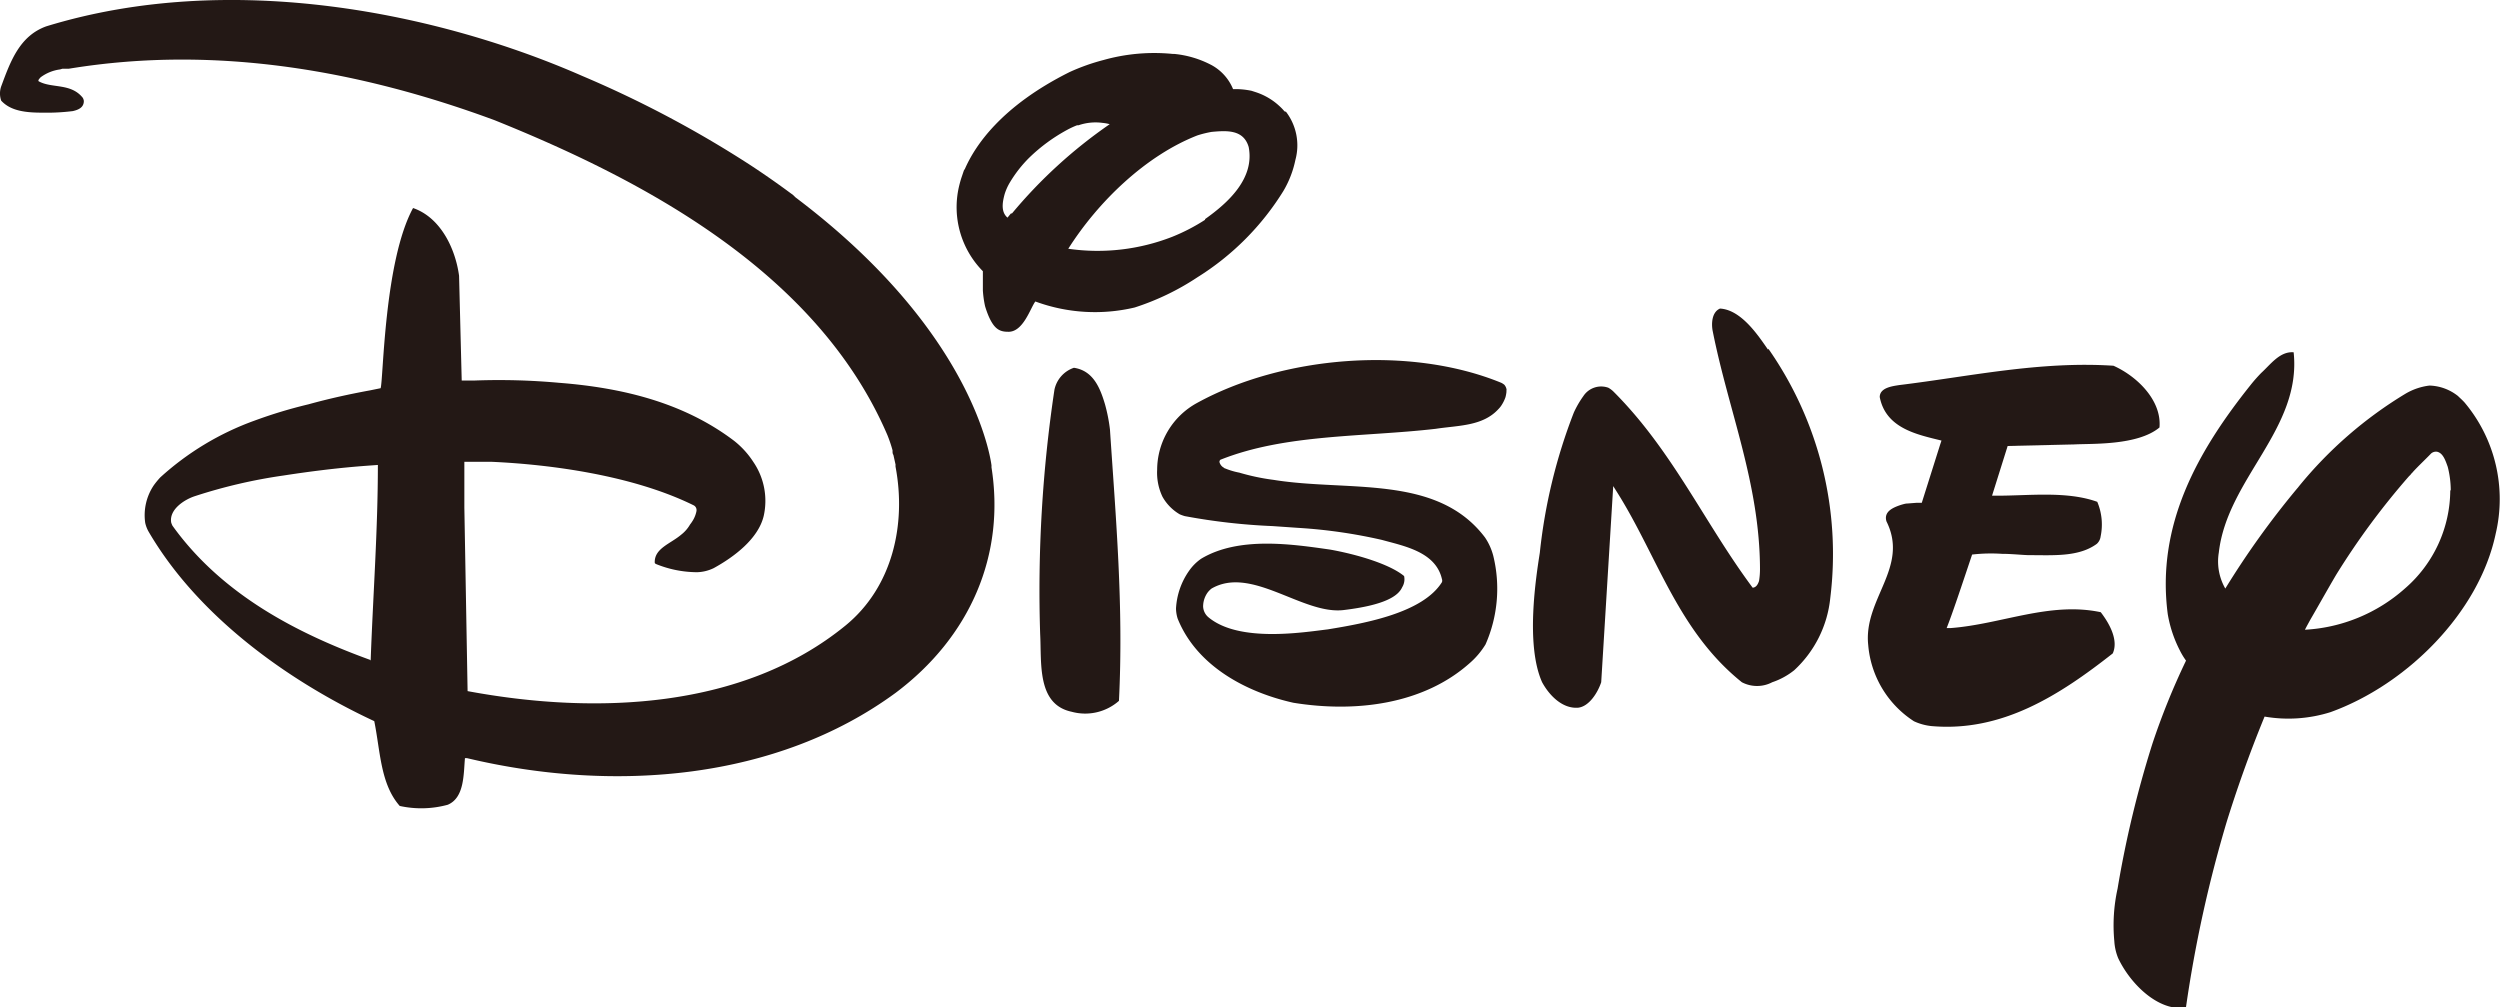
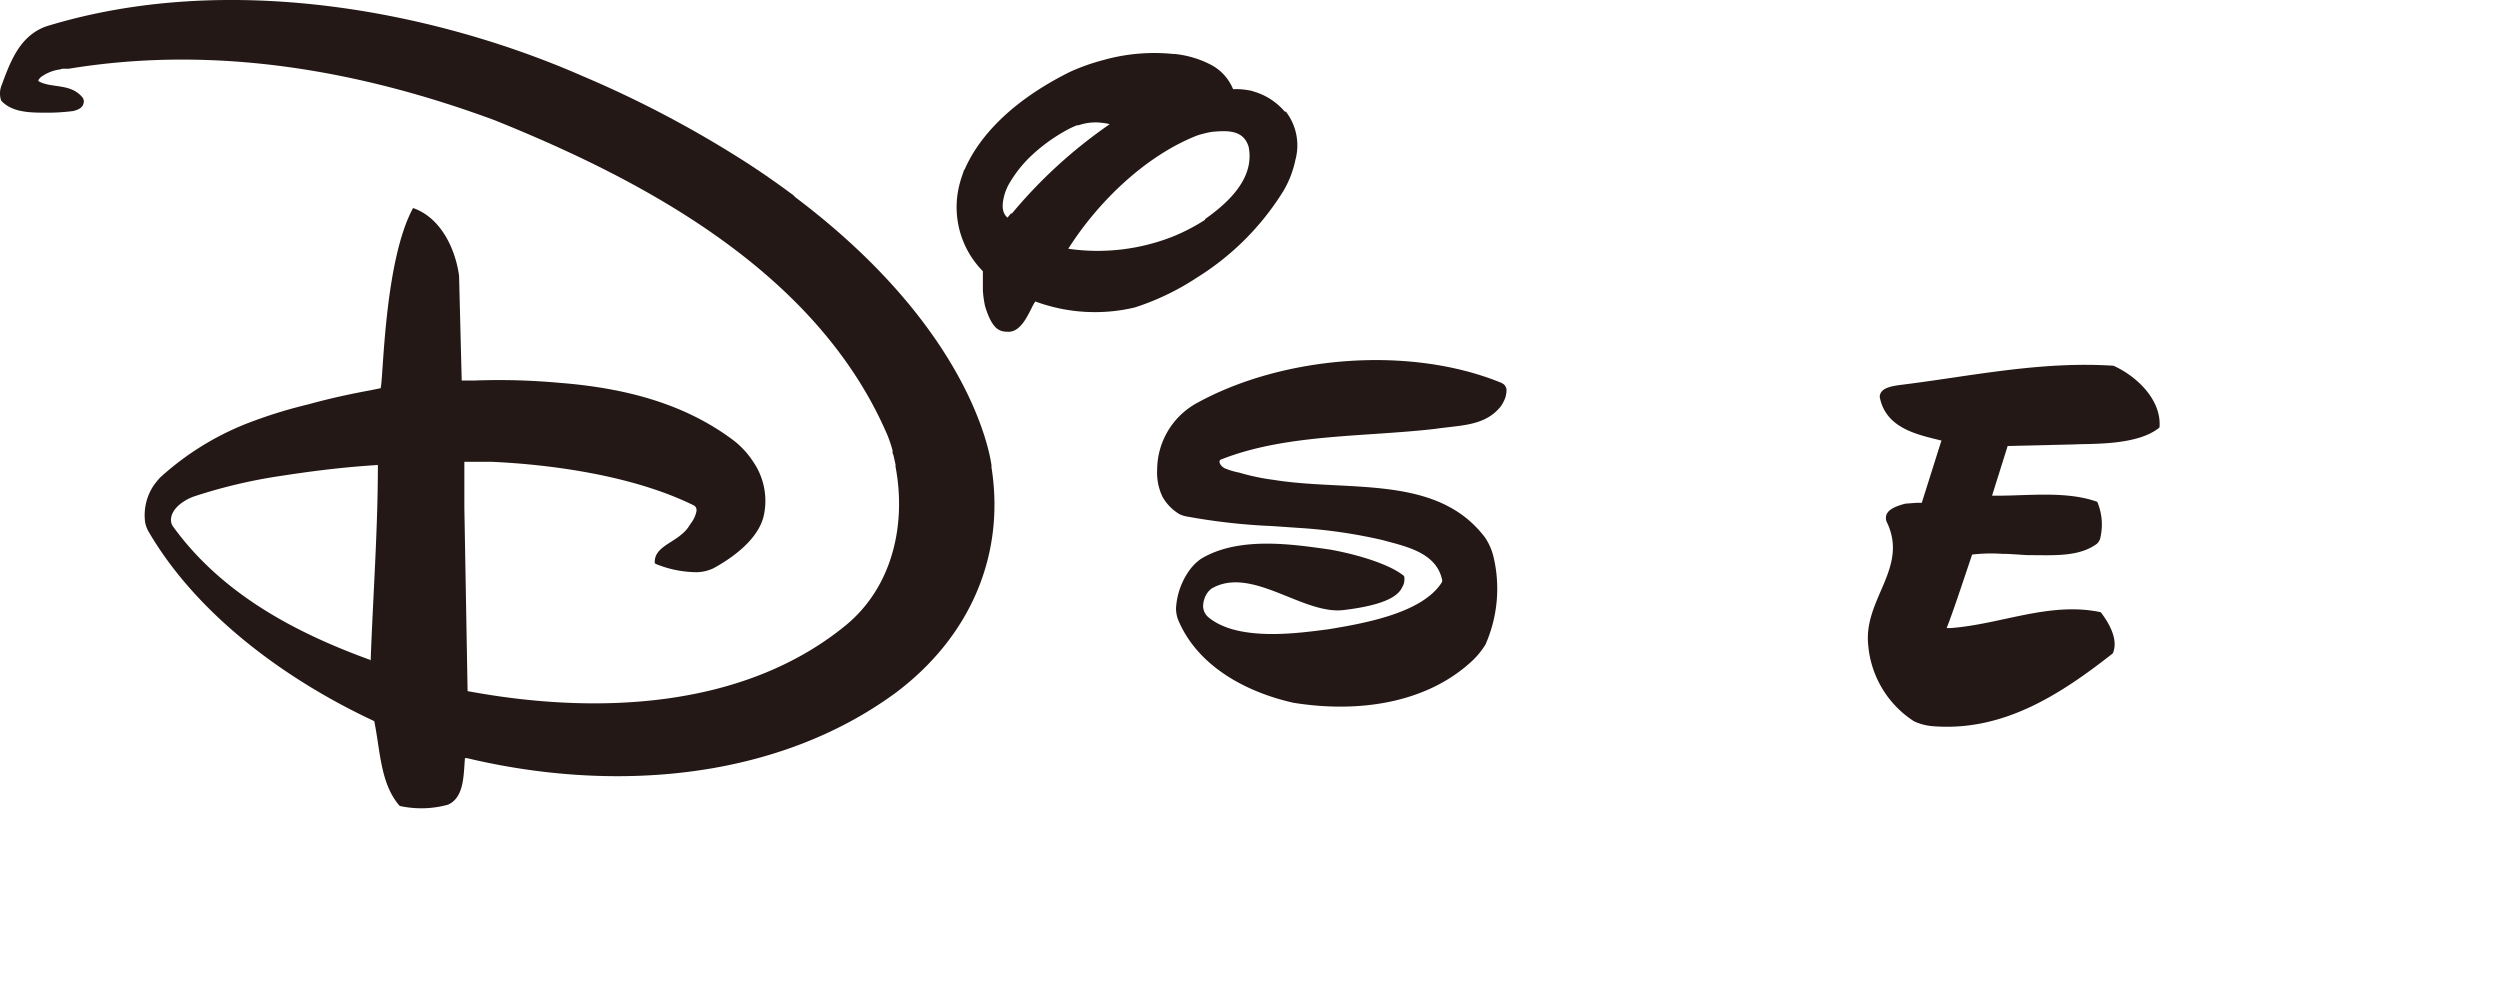
<svg xmlns="http://www.w3.org/2000/svg" viewBox="0 0 208.14 83.88">
  <defs>
    <style>.cls-1{fill:none;}.cls-2{clip-path:url(#clip-path);}.cls-3{fill:#231815;}</style>
    <clipPath id="clip-path" transform="translate(0 0)">
      <rect class="cls-1" width="211" height="83.88" />
    </clipPath>
  </defs>
  <g id="レイヤー_2" data-name="レイヤー 2">
    <g id="レイヤー_1-2" data-name="レイヤー 1">
      <g class="cls-2">
-         <path class="cls-3" d="M92,33.67c-.42-1.42-1-2.81-2.59-3.05a2.46,2.46,0,0,0-1.62,1.82A112.75,112.75,0,0,0,86.6,52.79c.13,2.4-.29,5.86,2.63,6.47a4.25,4.25,0,0,0,3.93-.91c.39-7.86-.25-15.07-.75-22.6A13.94,13.94,0,0,0,92,33.67" transform="translate(0 0)" />
        <path class="cls-3" d="M172.73,37c1.39-.08,5.24.11,7.06-1.41.2-2.22-1.82-4.24-3.83-5.14-6.15-.4-12,.9-17.84,1.61-.55.09-1.62.21-1.62,1,.51,2.61,3.12,3.12,5.14,3.62l-.1.3L160,41.86h-.42l-.77.06c-.17,0-.35.06-.53.11-.66.22-1.47.55-1.22,1.38,1.91,3.84-1.93,6.45-1.52,10.29a8.38,8.38,0,0,0,3.81,6.35,4.59,4.59,0,0,0,1.45.4c5.88.52,10.67-2.57,15.1-6.05.5-1.11-.29-2.51-1-3.43-4.24-.9-8.27,1-12.49,1.32h0l-.34,0c.44-1.09,1.22-3.43,2.12-6.12a13.76,13.76,0,0,1,2.48-.06c.86,0,1.78.11,2.3.11,2,0,4.1.16,5.6-.94a1,1,0,0,0,.32-.62,4.85,4.85,0,0,0-.28-2.88c-2.53-.91-5.64-.51-8.37-.51h-.39l1.3-4.14Z" transform="translate(0 0)" />
-         <path class="cls-3" d="M205.19,33.51c-.2-.22-.41-.4-.55-.54a4,4,0,0,0-2.37-.87,5.13,5.13,0,0,0-2,.68,34.33,34.33,0,0,0-8.88,7.72,1.77,1.77,0,0,1-.14.17A71,71,0,0,0,185.27,49a4.53,4.53,0,0,1-.54-3c.7-6.15,6.91-10.28,6.23-16.67-1.15-.09-1.91,1-2.71,1.73-.27.28-.58.62-.88,1-4.38,5.48-7.87,11.63-6.89,19.08a10.39,10.39,0,0,0,1,3A5.85,5.85,0,0,0,182,55a59,59,0,0,0-2.79,6.89,87.83,87.83,0,0,0-2.91,12.1,14.15,14.15,0,0,0-.27,4.37,4.4,4.4,0,0,0,.32,1.41c1,2.12,3.32,4.45,5.64,4.13a106.94,106.94,0,0,1,3.4-15.49c.79-2.54,1.83-5.54,3.15-8.75a11.66,11.66,0,0,0,5.49-.37C200.38,57,206.4,51,207.78,44.44a12.51,12.51,0,0,0-2.59-10.93M204,40.78h0A10.88,10.88,0,0,1,200.22,49a13.64,13.64,0,0,1-8.32,3.43c.14-.28.3-.56.45-.84.71-1.22,1.41-2.48,2.14-3.72a61.66,61.66,0,0,1,6.09-8.24.86.86,0,0,0,.18-.2,1.14,1.14,0,0,0,.15-.16c.47-.51,1-1,1.49-1.51a.62.62,0,0,1,.5-.15h0c.5.11.7.73.89,1.26a8,8,0,0,1,.25,2" transform="translate(0 0)" />
        <path class="cls-3" d="M106.94,9.27h0a4,4,0,0,0-.4-.42h0a5.32,5.32,0,0,0-2-1.18l-.34-.11A6.59,6.59,0,0,0,103,7.42h-.34a4,4,0,0,0-1.79-2,8.38,8.38,0,0,0-3.1-.93l-.13,0A15.62,15.62,0,0,0,91.86,5a17.12,17.12,0,0,0-2.81,1c-5.69,2.84-7.87,6.13-8.71,8.05l-.09.14-.23.68c-.1.33-.16.58-.19.71a7.59,7.59,0,0,0,2,7c0,.23,0,.92,0,1.6a8.57,8.57,0,0,0,.18,1.3,7.64,7.64,0,0,0,.32.89c.42.93.83,1.25,1.55,1.25,1.3.1,1.91-2,2.32-2.52a14.34,14.34,0,0,0,8.27.5,21.18,21.18,0,0,0,5.23-2.52,22.29,22.29,0,0,0,7.15-7.18,8.39,8.39,0,0,0,1-2.59,4.6,4.6,0,0,0-.78-4M84.2,17.73l-.32.39c-.54-.46-.44-1.22-.24-1.95a4.48,4.48,0,0,1,.45-1,10.46,10.46,0,0,1,1.61-2.05,14.29,14.29,0,0,1,3.15-2.31,7.06,7.06,0,0,1,.82-.38l.12,0a4.37,4.37,0,0,1,2-.2h0a3.47,3.47,0,0,1,.6.11,40.42,40.42,0,0,0-8.17,7.47m16.11.49a16,16,0,0,1-2.72,1.41,17.07,17.07,0,0,1-8.67,1c2.5-3.94,6.47-7.77,10.76-9.44a8.76,8.76,0,0,1,1.18-.29c1.23-.11,2.65-.22,3.08,1.26.51,2.62-1.71,4.64-3.63,6" transform="translate(0 0)" />
-         <path class="cls-3" d="M147.2,29.11c-.8-1.15-2.22-3.32-4-3.42-.7.3-.73,1.3-.6,1.91,1.32,6.63,3.91,12.65,3.93,19.77a6.07,6.07,0,0,1-.08,1c-.1.3-.25.54-.53.56-4-5.37-6.67-11.41-11.58-16.32a2,2,0,0,0-.44-.33,1.77,1.77,0,0,0-2.07.69,8.08,8.08,0,0,0-.8,1.38,45.21,45.21,0,0,0-2.83,11.66c-.31,2-1.21,7.66.19,10.79.61,1.12,1.7,2.22,3,2.12.9-.1,1.62-1.22,1.92-2.12l1-16.33.44.7c3.31,5.34,5,11.4,10.27,15.63a2.72,2.72,0,0,0,2.53,0,5.94,5.94,0,0,0,1.83-1,9.48,9.48,0,0,0,3-6,29.83,29.83,0,0,0-5.15-20.76" transform="translate(0 0)" />
        <path class="cls-3" d="M125.43,32.43a.81.81,0,0,0-.18-.39,1.28,1.28,0,0,0-.26-.17c-7.67-3.14-18.24-2.23-25.35,1.69a6.36,6.36,0,0,0-3.3,5.55,4.65,4.65,0,0,0,.44,2.24,3.91,3.91,0,0,0,1.44,1.47,3.73,3.73,0,0,0,.42.15,51.24,51.24,0,0,0,7.31.83l2.17.15a42.81,42.81,0,0,1,6.93,1h0c1.88.52,4.48,1,5,3.26a.38.38,0,0,1,0,.26c-1.59,2.54-6.31,3.41-9.51,3.93-2.07.25-7.37,1.11-9.92-1a1.23,1.23,0,0,1-.45-.86.76.76,0,0,1,0-.15h0a2,2,0,0,1,.38-1.07,1.8,1.8,0,0,1,.32-.32c3.34-1.93,7.59,2.2,11,1.79s4.54-1.16,4.87-1.9a1.26,1.26,0,0,0,.16-.93c-1.21-1-3.92-1.8-6.14-2.2-3.14-.45-7.62-1.13-10.76.76a4,4,0,0,0-1,1,6,6,0,0,0-1.09,3.14,2.89,2.89,0,0,0,.14.85c1.61,4,5.81,6.15,9.64,7,5.19.84,10.82.13,14.67-3.3a6.64,6.64,0,0,0,1.32-1.56,11.51,11.51,0,0,0,.64-7.39,4.93,4.93,0,0,0-.69-1.52c-4-5.28-11.38-3.78-17.61-4.79a18.16,18.16,0,0,1-2.84-.6A6.07,6.07,0,0,1,102,39c-.06,0-.1-.07-.17-.1h0a.75.75,0,0,1-.3-.42.24.24,0,0,1,.07-.2c5.43-2.17,11.92-1.88,17.94-2.58,1.91-.29,3.93-.21,5.24-1.67a1.92,1.92,0,0,0,.19-.23h0a3.07,3.07,0,0,0,.37-.73,2.86,2.86,0,0,0,.08-.43v-.06a.14.14,0,0,0,0-.07v0Z" transform="translate(0 0)" />
        <path class="cls-3" d="M82.57,38.91h0S81.57,28,66.24,16.44L66,16.21l-.17-.12c-1.08-.8-2.22-1.6-3.43-2.39A91,91,0,0,0,48.47,6.32C36.64,1.13,19.32-2.55,3.86,2.19c-2.24.8-3,2.95-3.76,5a1.8,1.8,0,0,0,0,1.19c.82.9,2.16,1,3.46,1a17.51,17.51,0,0,0,2.5-.13c.49-.11.92-.31.92-.84a.66.66,0,0,0-.09-.27c-1-1.25-2.6-.76-3.68-1.38a.14.14,0,0,1,0-.11,1.24,1.24,0,0,1,.18-.22h0A3.47,3.47,0,0,1,5,5.78l.2-.06.34,0,.2,0C18.21,3.67,30.33,6,41.16,10,53.59,15,68.05,22.65,73.88,36.22a11.67,11.67,0,0,1,.43,1.27s0,.08,0,.11,0,.19.07.27l.18.81a1.16,1.16,0,0,0,0,.18c.9,4.75-.22,10-4.18,13.23C61.91,59,49.72,59.55,38.93,57.54l-.27-15.29c0-.77,0-2.55,0-3.37,0-.28,0-.15,0-.43,1.42,0,1.83,0,2.31,0,4.85.22,11.72,1.12,16.8,3.63a.44.44,0,0,1,.22.35s0,.07,0,.1a2.38,2.38,0,0,1-.33.84v0a3.21,3.21,0,0,1-.21.3,2.89,2.89,0,0,1-.73.84c-.89.76-2.21,1.13-2.21,2.28,0,.09,0,.11.11.17a9.14,9.14,0,0,0,3.41.68,3.37,3.37,0,0,0,1.39-.34c1.71-.94,3.7-2.44,4.16-4.33a5.74,5.74,0,0,0-.86-4.51,7.21,7.21,0,0,0-1.59-1.75c-4.2-3.19-9.31-4.43-14.59-4.84a55.28,55.28,0,0,0-7-.19h-.41l-.35,0-.34,0-.22-8.72c-.3-2.22-1.51-4.84-3.83-5.64-2.41,4.43-2.47,14.26-2.7,15l-.88.18c-1.59.29-3.31.66-5.12,1.16a39.48,39.48,0,0,0-4.5,1.36,23.51,23.51,0,0,0-7.85,4.73,6.87,6.87,0,0,0-.54.66,4.46,4.46,0,0,0-.71,3.12,2.61,2.61,0,0,0,.28.73c4.16,7.13,11.73,12.49,18.79,15.78.51,2.52.51,5.23,2.12,7.06a8.36,8.36,0,0,0,4-.1c1.39-.59,1.31-2.53,1.43-3.88l.17,0c12.3,2.93,25.81,1.81,35.69-5.44,6.17-4.63,9.19-11.46,7.95-18.94m-51.7,16.2c-6-2.18-12.31-5.39-16.46-11.17a1.56,1.56,0,0,1-.11-.28v0l0,0c-.17-1.09,1.12-1.91,2-2.19a43.5,43.5,0,0,1,7.35-1.71c4.41-.68,6.85-.8,7.86-.88,0,5.45-.4,10.77-.6,16.29" transform="translate(0 0)" />
      </g>
    </g>
  </g>
</svg>